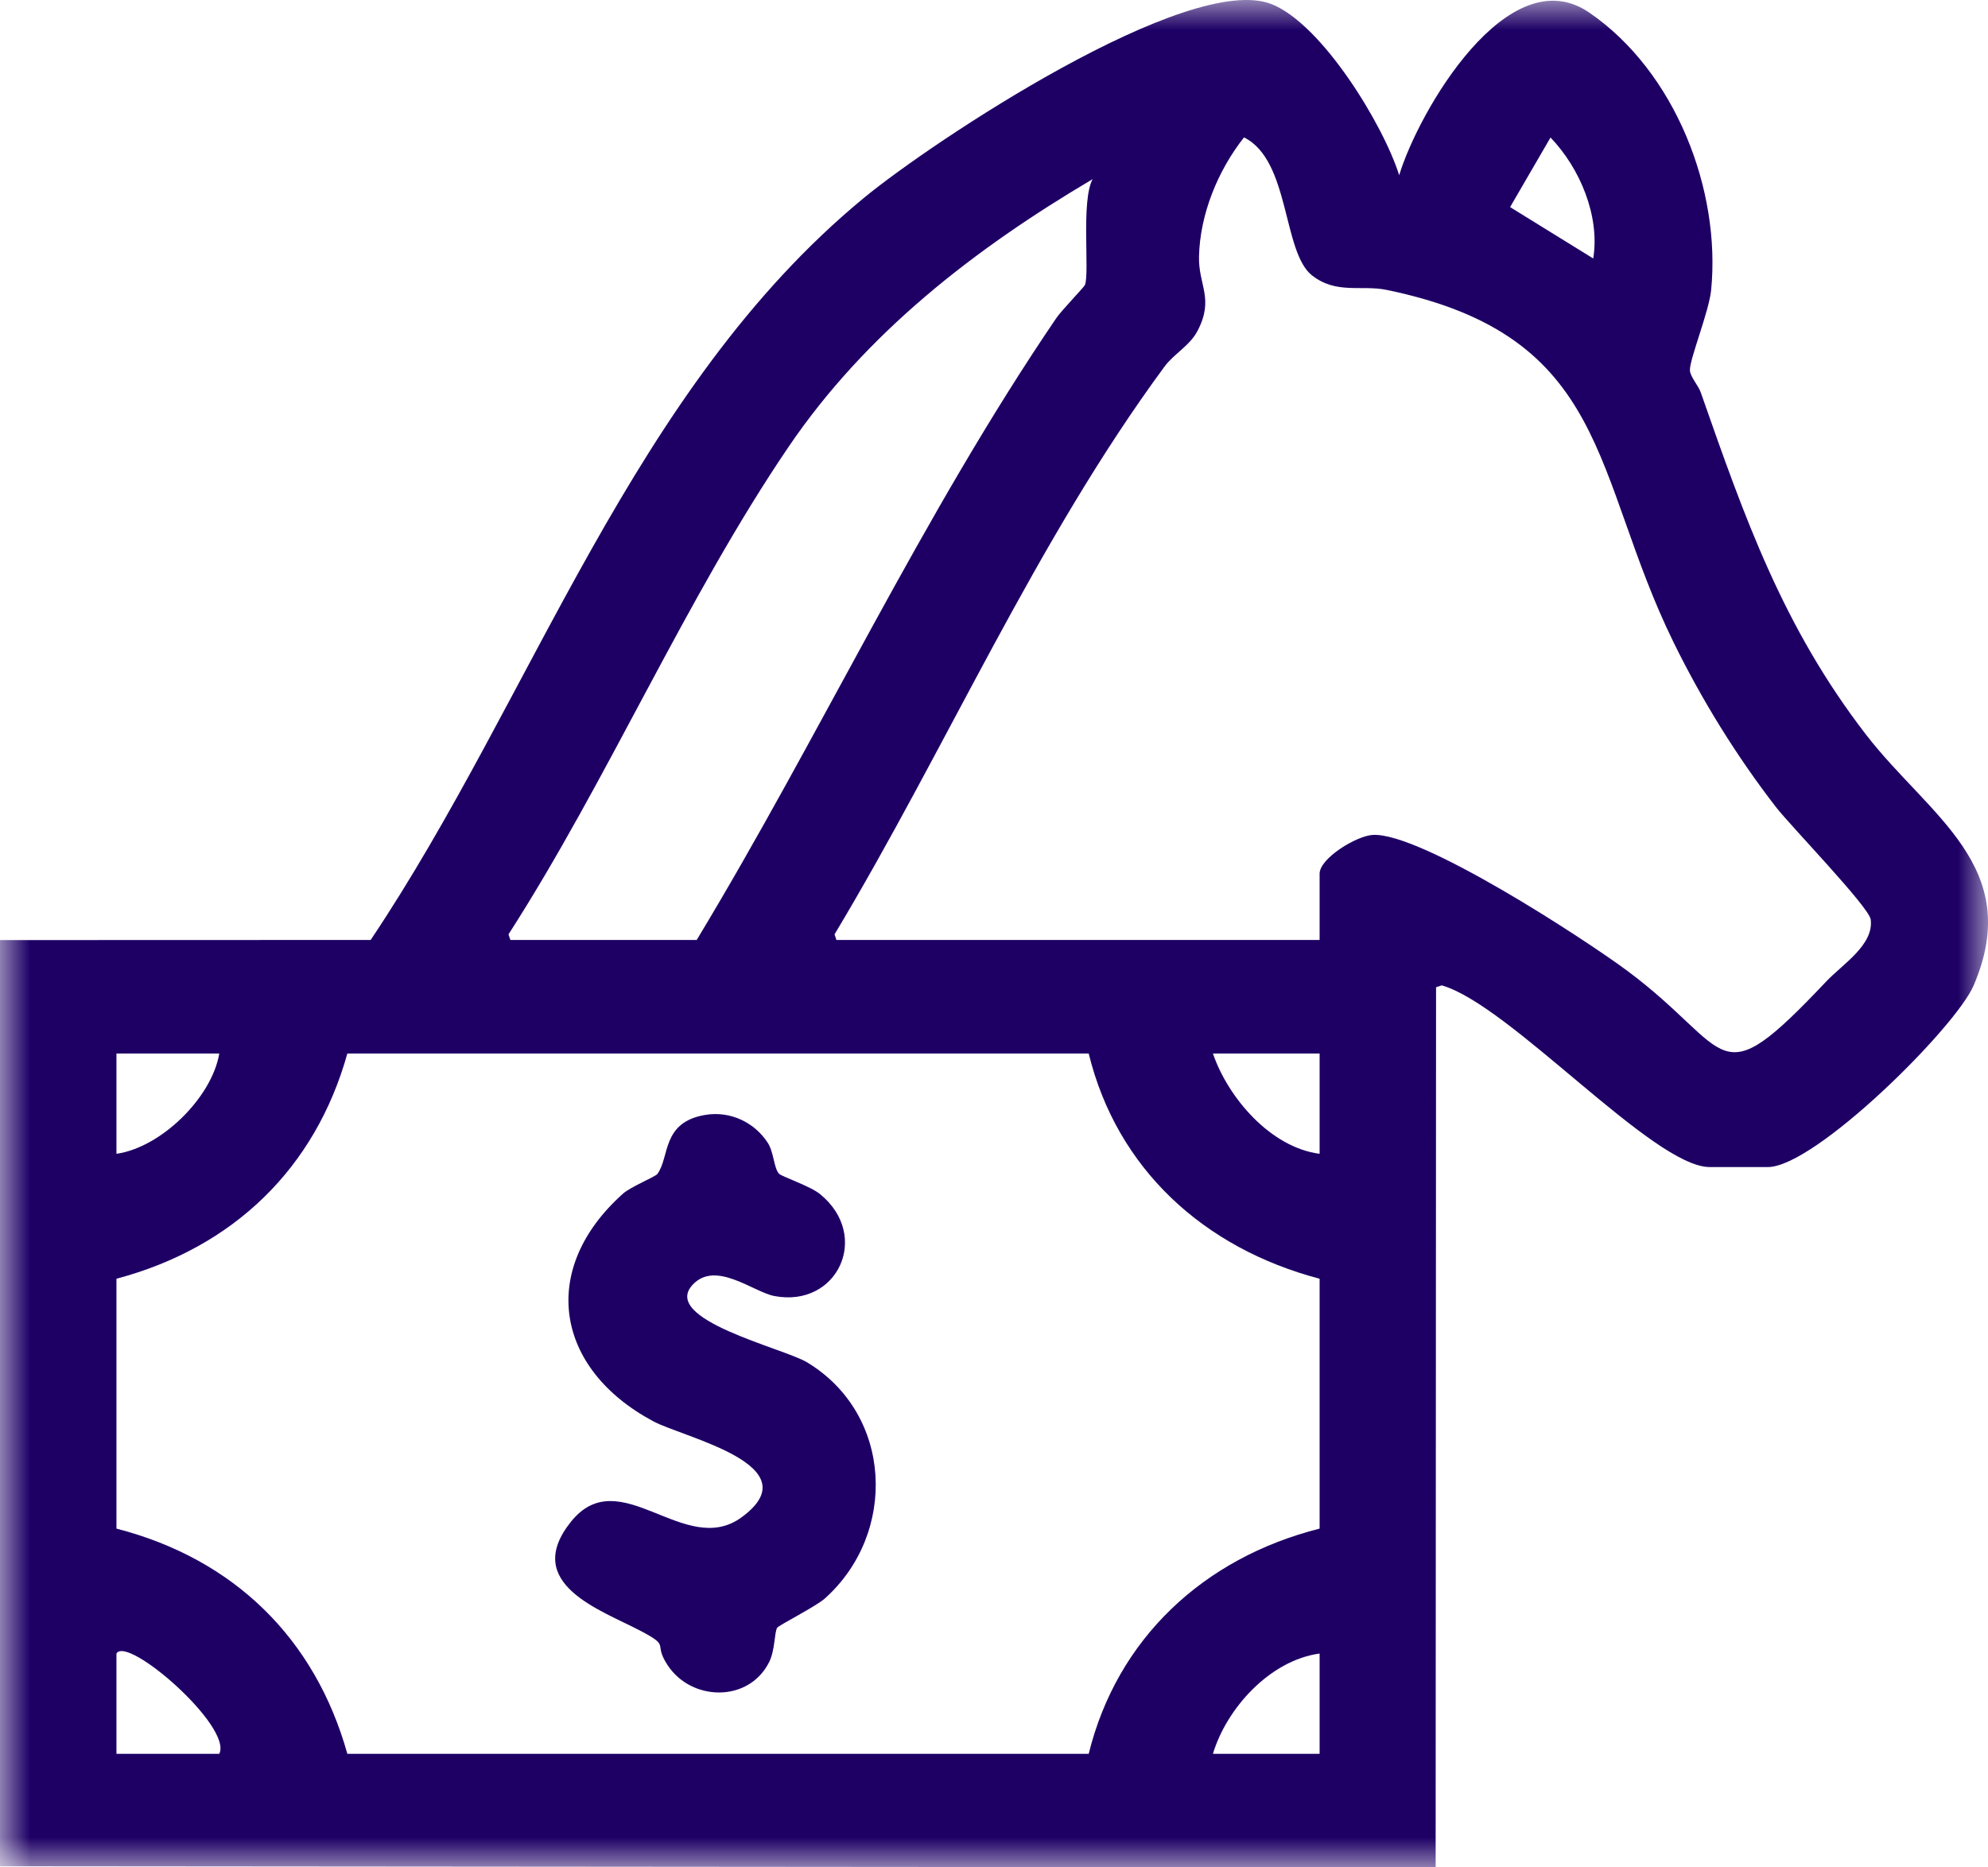
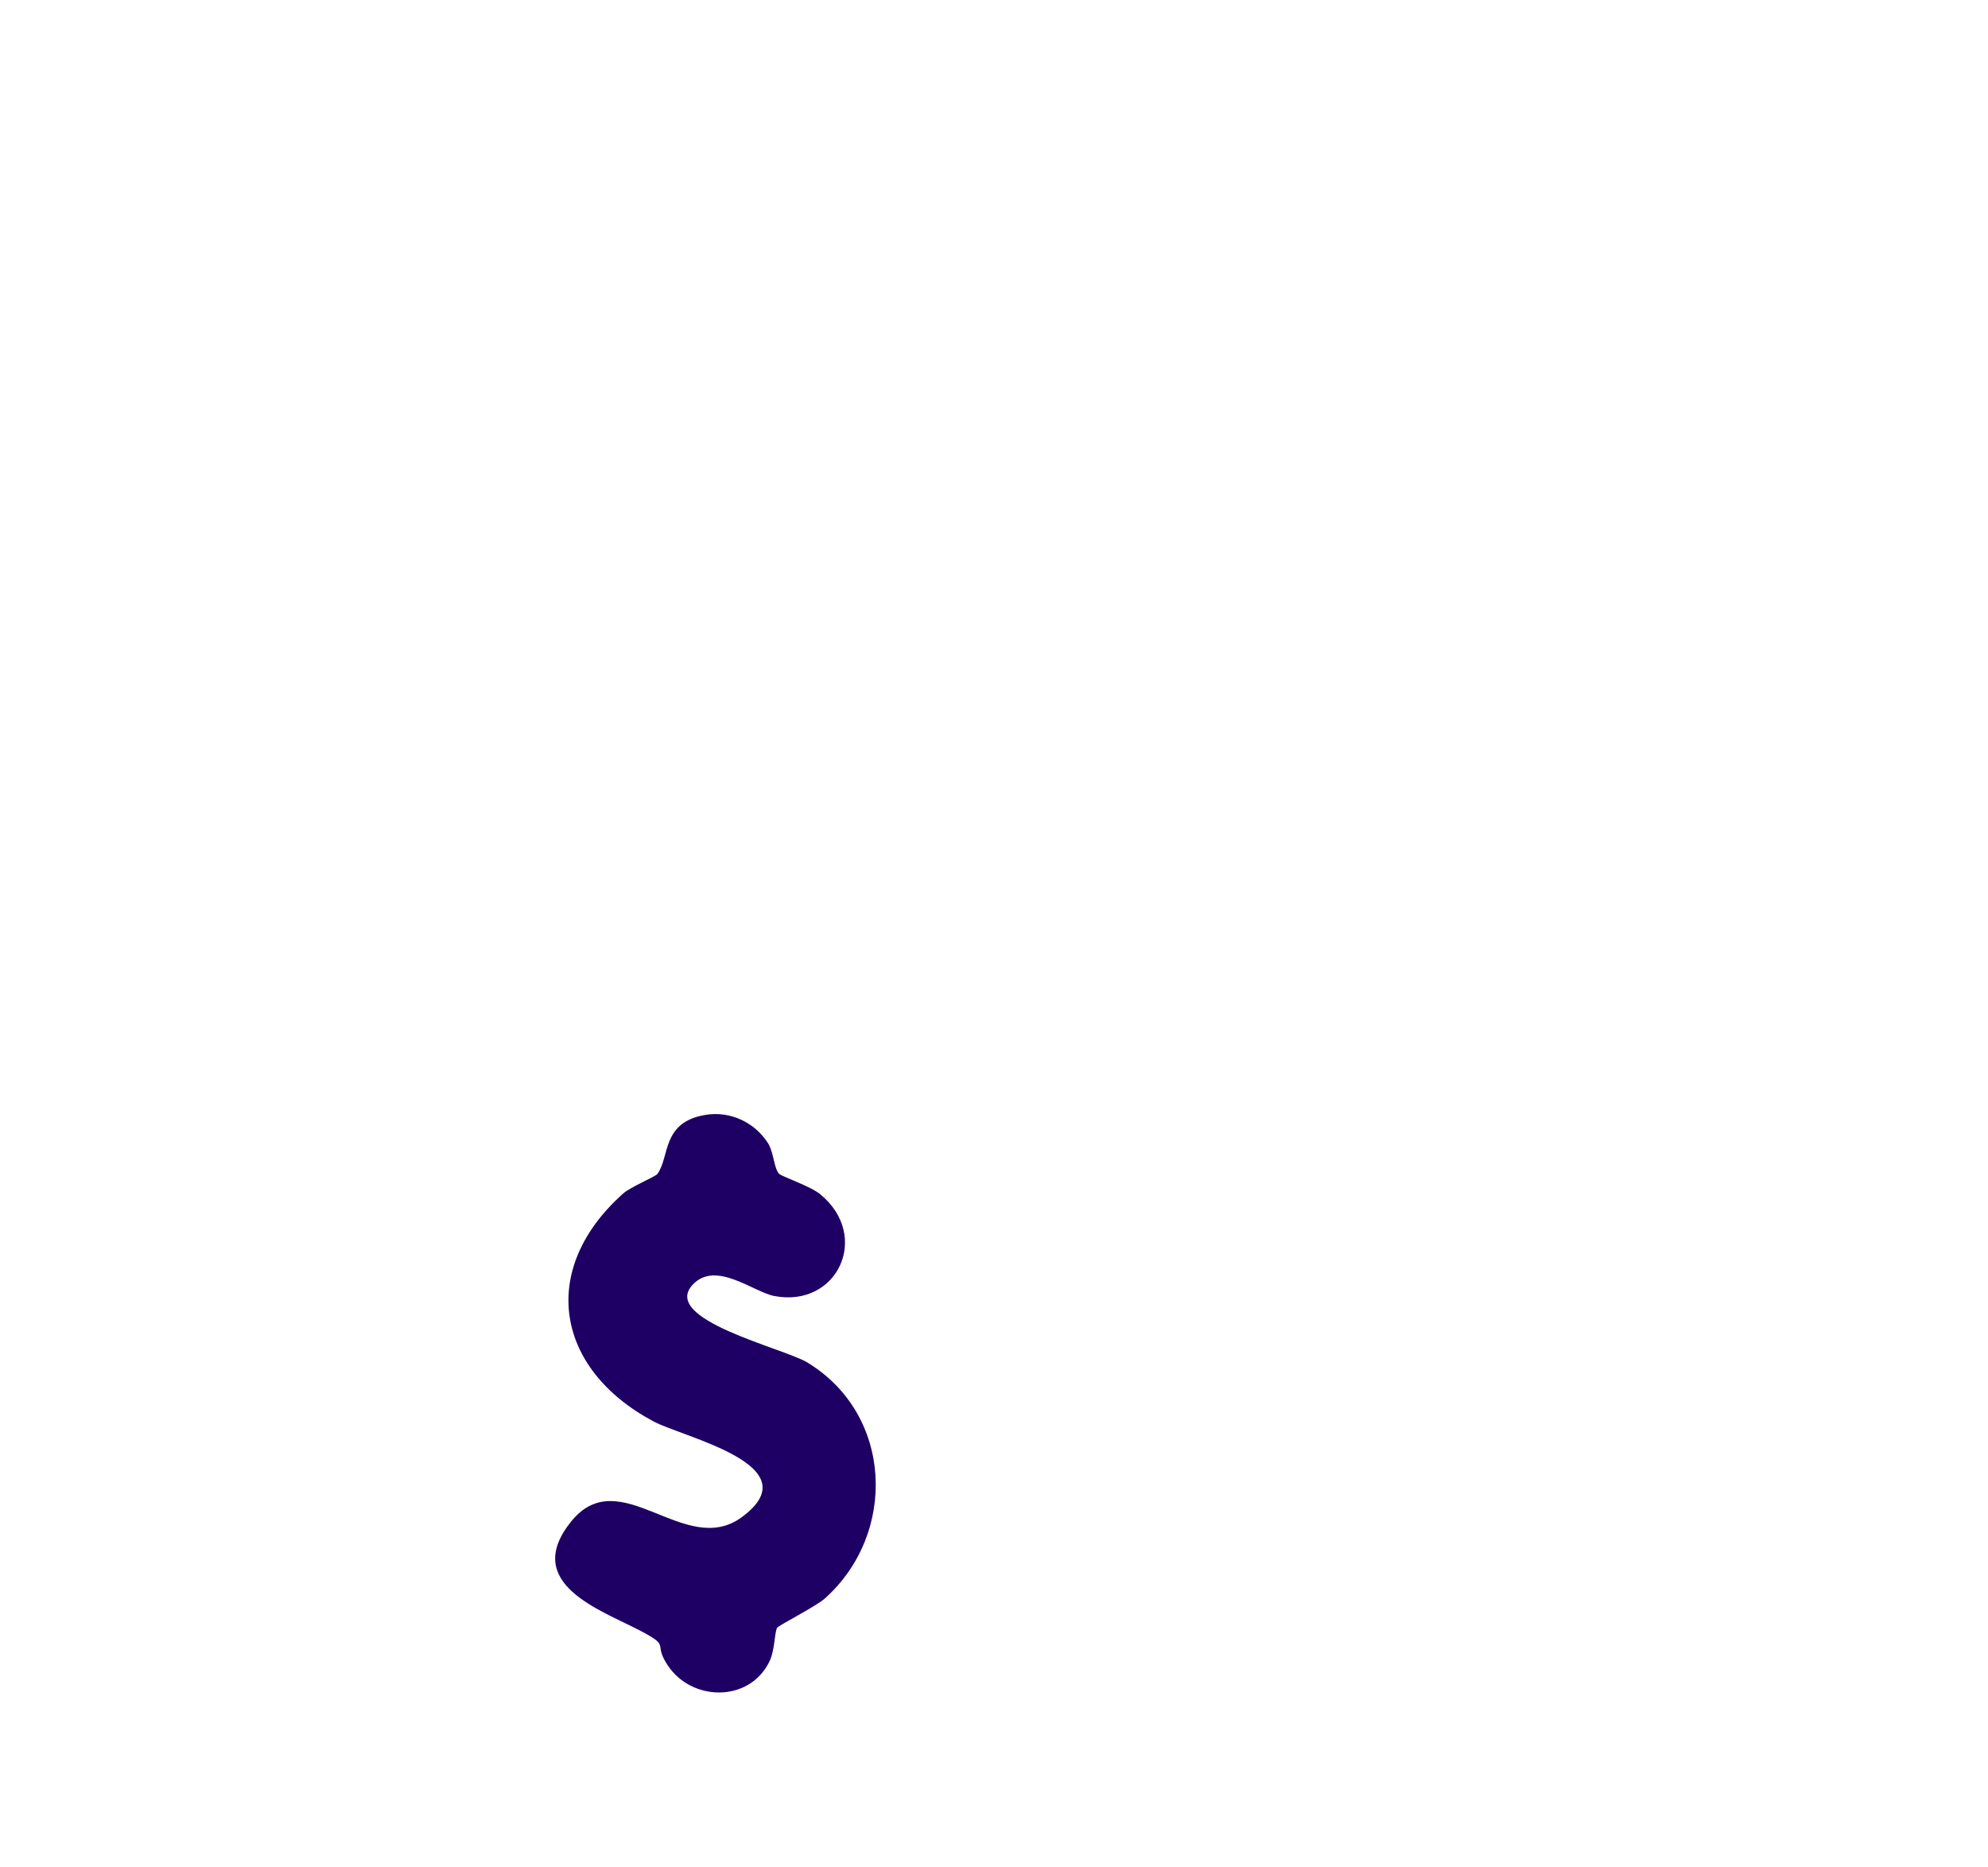
<svg xmlns="http://www.w3.org/2000/svg" width="33" height="31" viewBox="0 0 33 31" fill="none">
  <g clip-path="url(#clip0_8_279)">
    <mask id="mask0_8_279" style="mask-type:luminance" maskUnits="userSpaceOnUse" x="0" y="0" width="33" height="31">
      <path d="M33 0H0V31H33V0Z" fill="white" />
    </mask>
    <g mask="url(#mask0_8_279)">
-       <path d="M0 30.981V15.606L6.153 15.604C8.863 11.558 10.486 6.465 14.337 3.288C15.47 2.353 19.739 -0.48 21.112 0.07C21.946 0.405 22.963 2.07 23.226 2.909C23.543 1.856 25.033 -0.715 26.381 0.209C27.81 1.189 28.569 3.153 28.404 4.818C28.368 5.174 28.044 5.97 28.052 6.147C28.056 6.252 28.192 6.401 28.231 6.512C28.962 8.6 29.595 10.405 30.974 12.194C32.017 13.546 33.606 14.387 32.762 16.359C32.461 17.061 30.128 19.374 29.346 19.374H28.38C27.442 19.374 25.065 16.681 23.933 16.358L23.838 16.389L23.831 31L0 30.981ZM13.884 15.604H21.905V14.504C21.905 14.248 22.519 13.873 22.791 13.86C23.591 13.82 26.294 15.583 27.015 16.118C28.786 17.436 28.453 18.265 30.313 16.295C30.587 16.005 31.108 15.686 31.053 15.264C31.025 15.055 29.724 13.713 29.481 13.399C28.826 12.553 28.248 11.617 27.779 10.66C26.416 7.879 26.743 5.578 23.015 4.812C22.598 4.727 22.183 4.889 21.779 4.572C21.287 4.186 21.416 2.659 20.65 2.281C20.215 2.832 19.919 3.557 19.903 4.26C19.892 4.736 20.158 4.955 19.88 5.49C19.75 5.741 19.485 5.875 19.331 6.085C17.183 9 15.713 12.413 13.853 15.511L13.884 15.604ZM25.738 2.283L25.067 3.438L26.447 4.291C26.561 3.588 26.226 2.79 25.738 2.283ZM8.472 15.604H11.565C13.623 12.198 15.293 8.574 17.536 5.278C17.618 5.157 17.996 4.766 18.01 4.73C18.089 4.521 17.942 3.335 18.137 2.974C16.17 4.136 14.371 5.532 13.092 7.415C11.382 9.931 10.095 12.938 8.441 15.511L8.472 15.604ZM1.933 17.489V19.154C2.673 19.049 3.516 18.223 3.64 17.489H1.933ZM5.766 17.489C5.236 19.388 3.88 20.71 1.933 21.228V25.376C3.895 25.882 5.233 27.21 5.766 29.115H18.072C18.541 27.209 19.973 25.864 21.905 25.376V21.228C19.98 20.721 18.54 19.402 18.072 17.489H5.766ZM20.134 17.489C20.382 18.217 21.086 19.047 21.905 19.154V17.489H20.134ZM1.933 27.45V29.115H3.64C3.864 28.664 2.111 27.141 1.933 27.45ZM20.134 29.115H21.905V27.45C21.076 27.564 20.36 28.362 20.134 29.115Z" fill="#1E0065" />
      <path d="M11.709 18.508C12.124 18.439 12.527 18.633 12.747 18.975C12.845 19.127 12.847 19.397 12.932 19.485C12.979 19.533 13.451 19.69 13.615 19.825C14.461 20.517 13.902 21.715 12.854 21.515C12.506 21.449 11.884 20.921 11.502 21.323C10.948 21.905 13.002 22.378 13.396 22.615C14.825 23.477 14.899 25.458 13.691 26.537C13.543 26.669 12.922 26.983 12.9 27.023C12.853 27.106 12.866 27.392 12.77 27.587C12.433 28.268 11.476 28.247 11.08 27.64C10.832 27.26 11.146 27.344 10.63 27.072C9.984 26.731 8.649 26.292 9.48 25.259C10.293 24.249 11.367 25.877 12.309 25.189C13.488 24.328 11.348 23.865 10.845 23.595C9.207 22.719 8.941 21.067 10.342 19.815C10.47 19.701 10.877 19.535 10.911 19.49C11.12 19.215 10.976 18.629 11.709 18.508Z" fill="#1E0065" />
    </g>
  </g>
  <defs>
    <clipPath id="clip0_8_279">
      <rect width="33" height="31" fill="white" />
    </clipPath>
  </defs>
</svg>